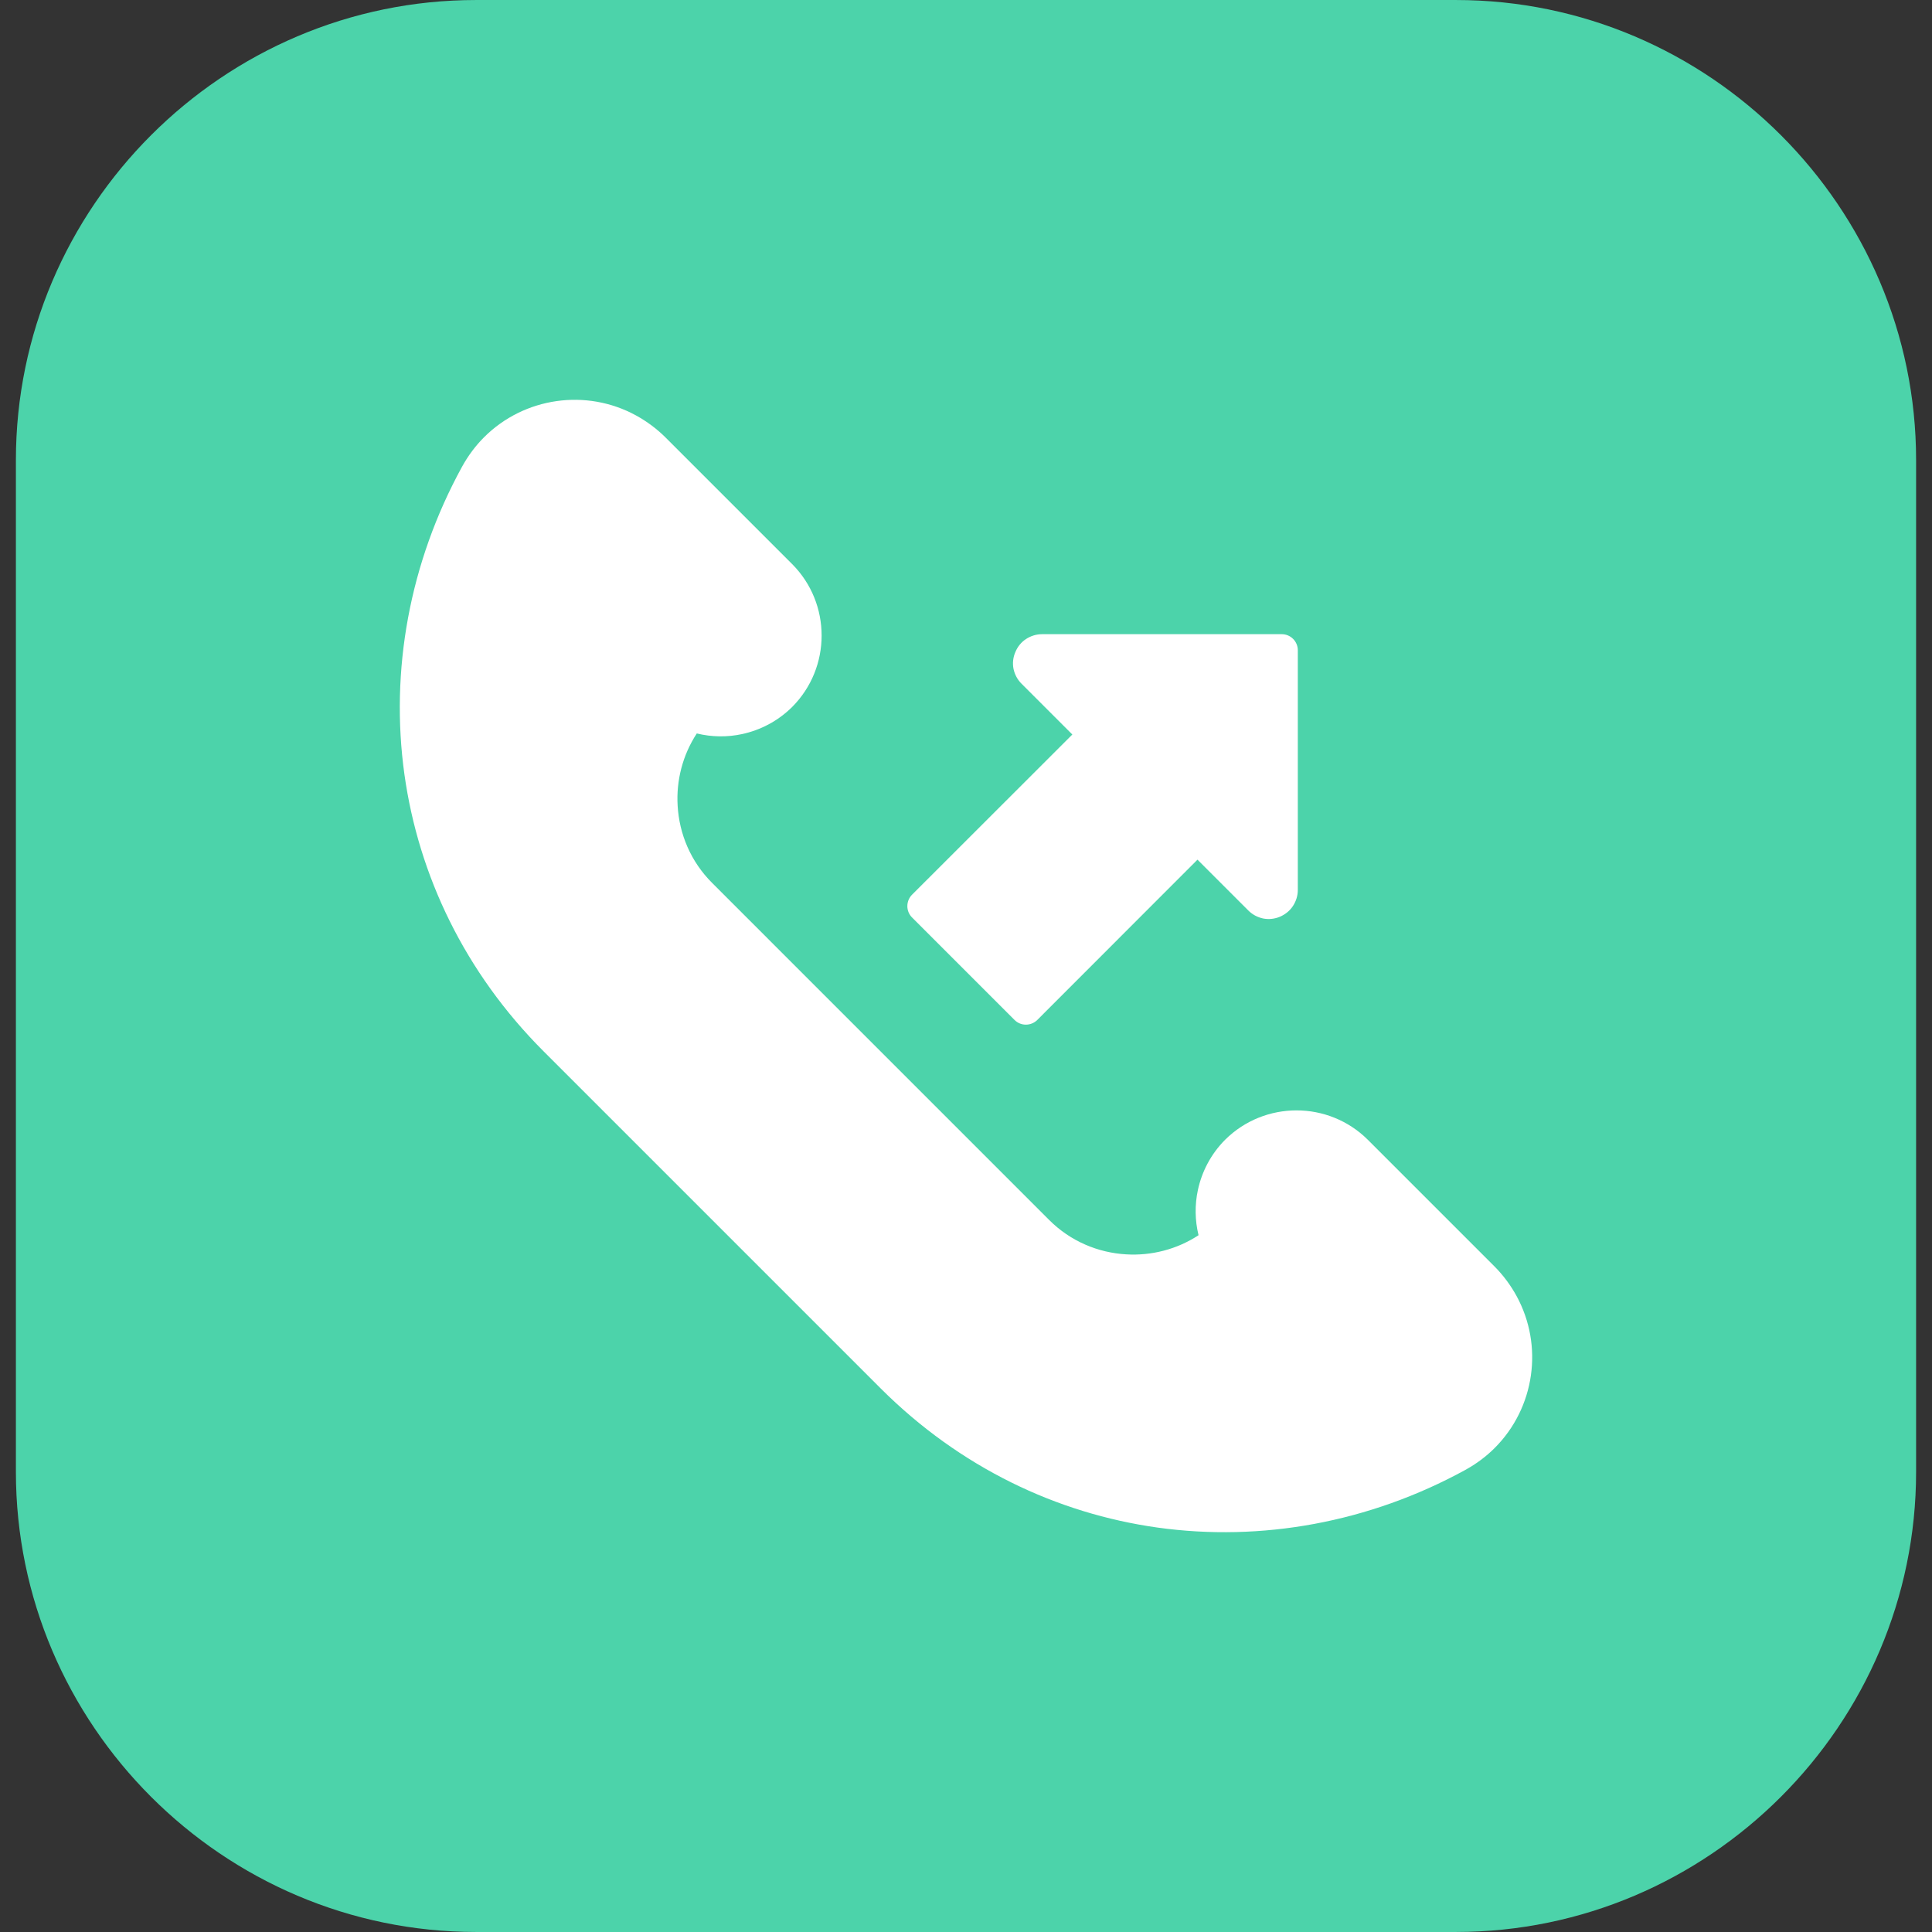
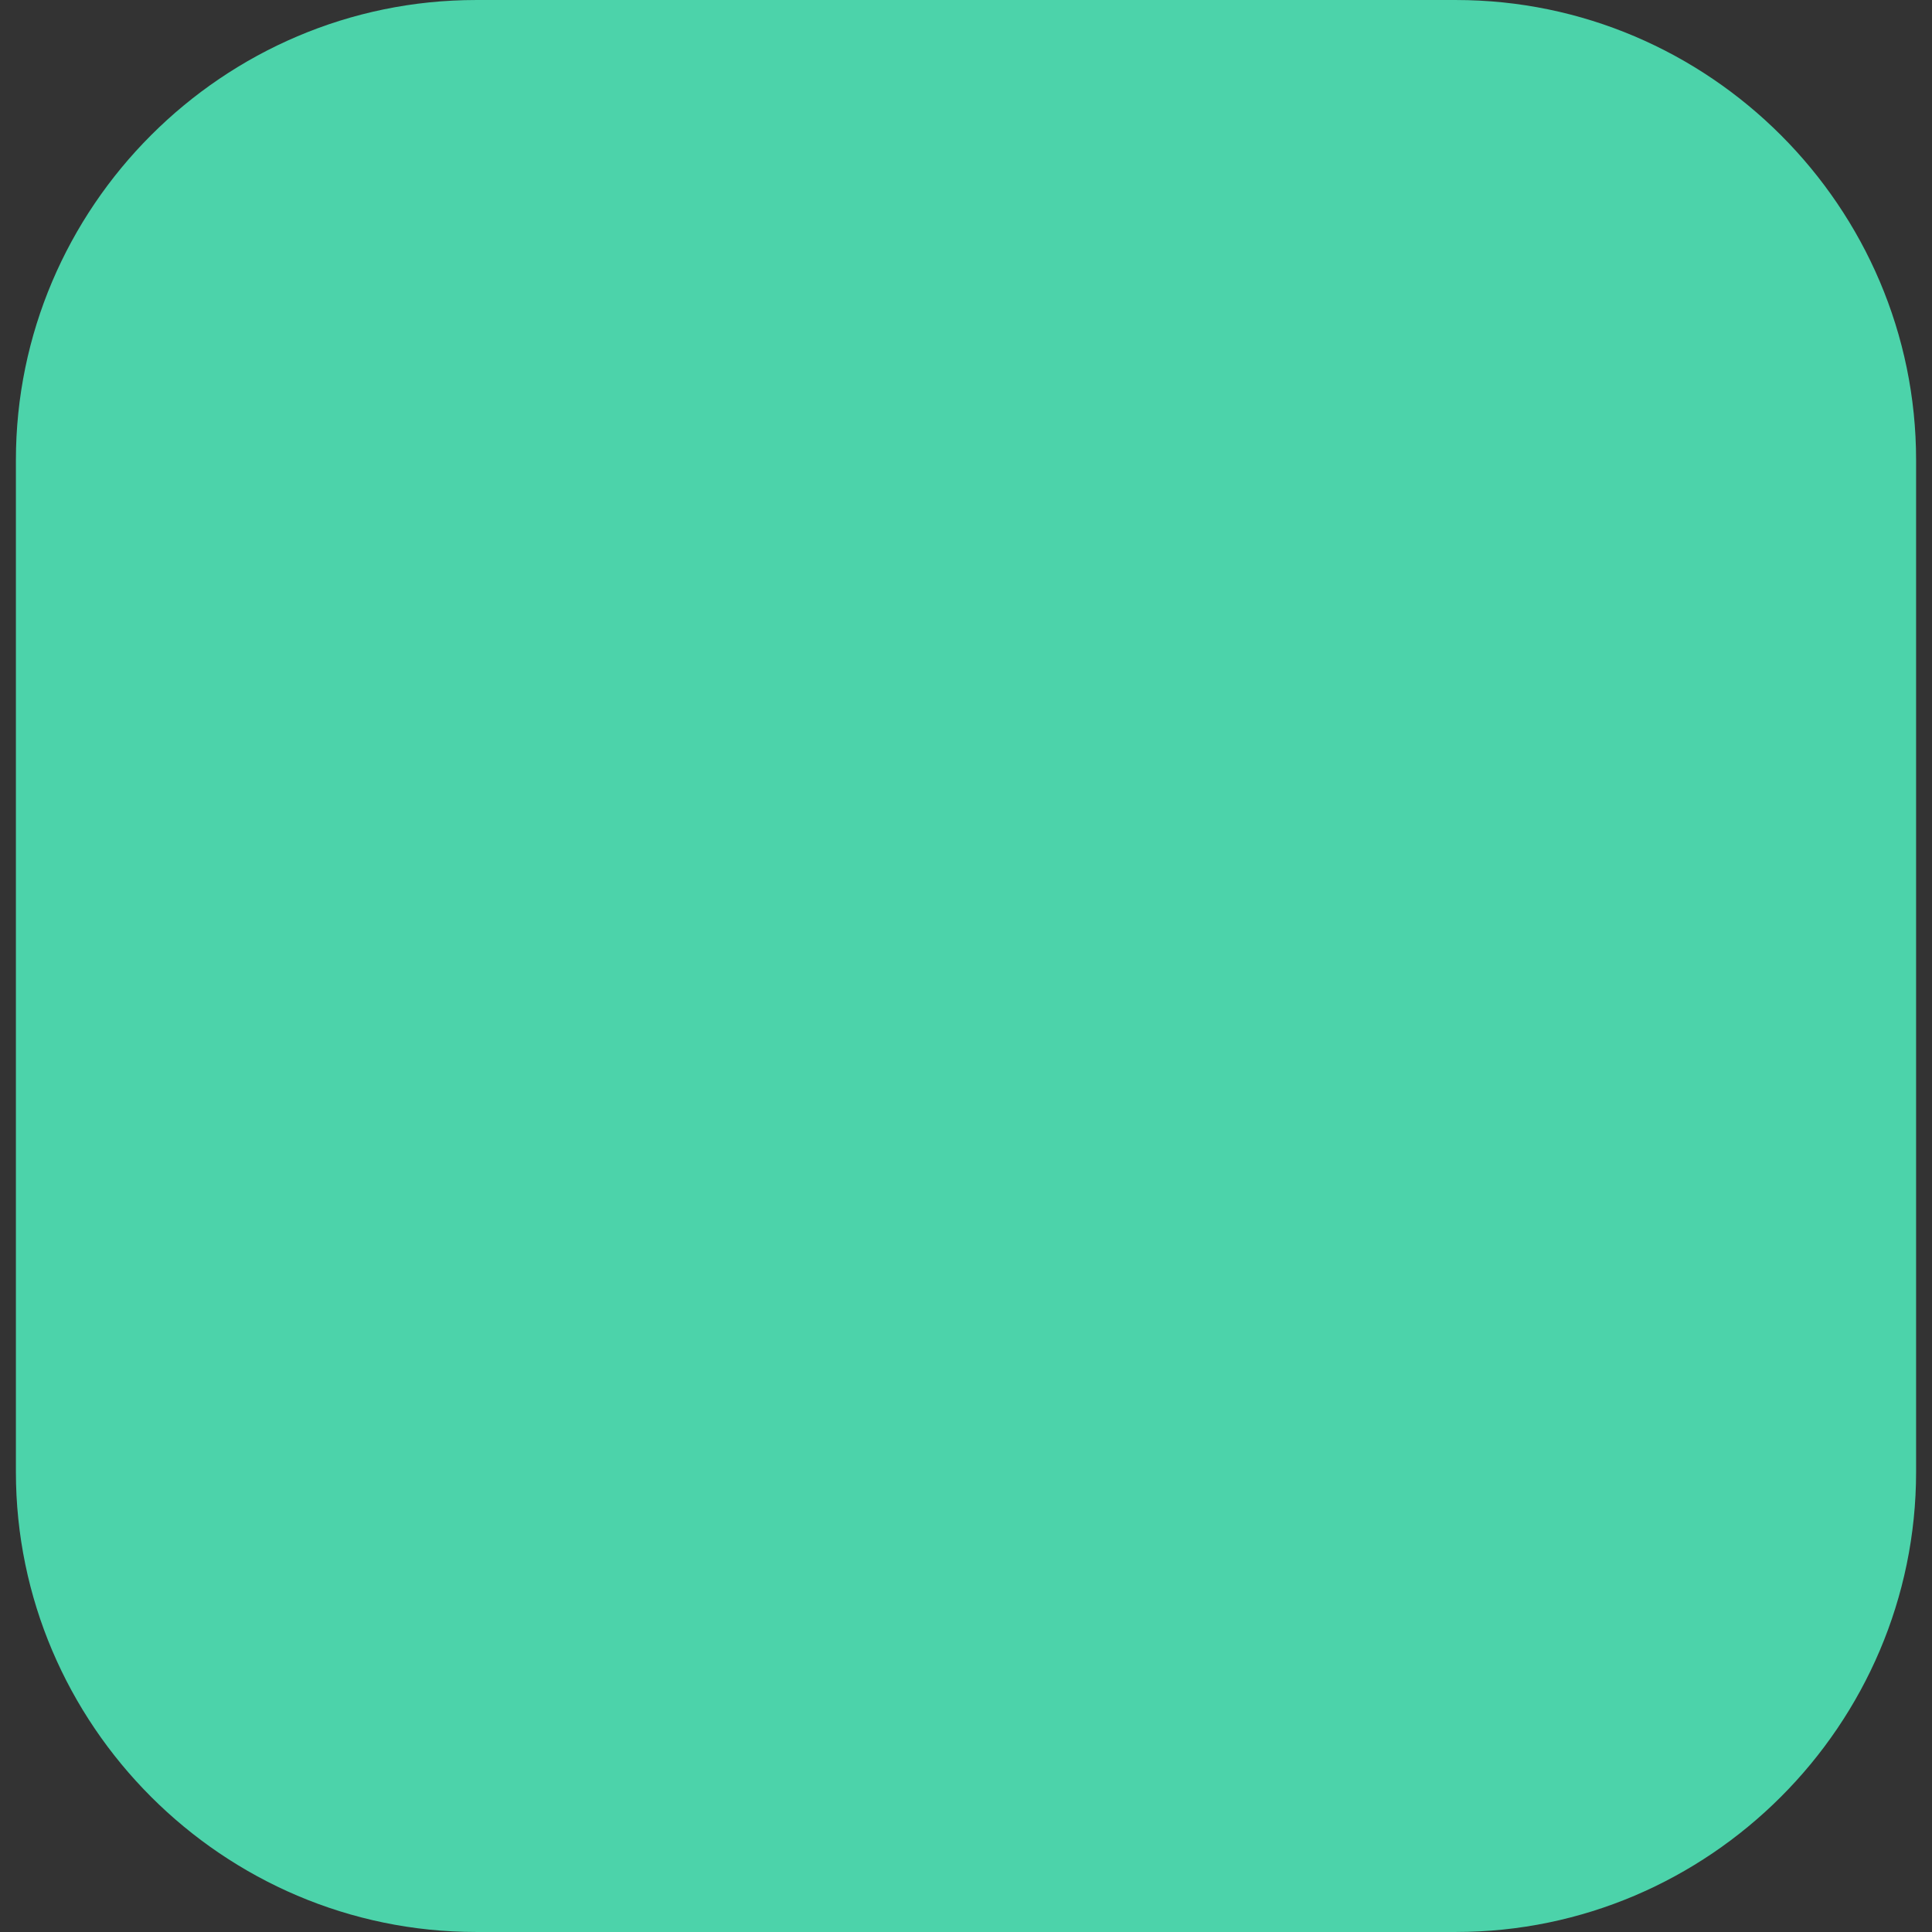
<svg xmlns="http://www.w3.org/2000/svg" id="Layer_1" enable-background="new 0 0 512 512" height="512" viewBox="0 0 512 512" width="512">
  <rect x="0" y="0" width="512" height="512" fill="#333333" stroke="none" />
  <path clip-rule="evenodd" d="m126.159.003h259.682c67.068 0 121.946 54.879 121.946 121.946v268.101c0 67.067-54.879 121.946-121.946 121.946h-259.682c-67.068 0-121.946-54.879-121.946-121.946v-268.101c0-67.067 54.878-121.946 121.946-121.946z" fill="#4cd3aa" fill-rule="evenodd" />
-   <path d="m233.355 367.908-89.263-89.263c-21.005-21.004-33.165-46.743-36.907-73.36-3.855-27.609 1.361-56.183 15.222-81.524 1.644-3.005 3.628-5.641 5.868-7.88 5.301-5.301 12.076-8.561 19.191-9.581 7.087-1.021 14.513.198 21.09 3.798 2.835 1.559 5.499 3.515 7.88 5.896l33.506 33.505c5.187 5.216 7.795 12.047 7.795 18.936 0 6.86-2.608 13.691-7.795 18.907-3.77 3.742-8.419 6.151-13.294 7.2-3.94.851-8.05.794-11.991-.17-3.77 5.754-5.471 12.501-5.074 19.162.425 7.455 3.458 14.797 9.156 20.466l89.261 89.263c5.669 5.697 13.011 8.73 20.466 9.156 6.661.397 13.408-1.304 19.162-5.074-.964-3.94-1.02-8.05-.17-11.99 1.049-4.876 3.458-9.524 7.2-13.294 5.216-5.188 12.076-7.795 18.935-7.795s13.691 2.608 18.907 7.795l33.506 33.505c2.381 2.381 4.337 5.045 5.896 7.88 3.6 6.604 4.819 14.003 3.798 21.09-1.02 7.115-4.28 13.89-9.581 19.19-2.239 2.239-4.876 4.224-7.88 5.868-25.342 13.861-53.915 19.077-81.524 15.222-26.617-3.742-52.327-15.903-73.36-36.908zm42.803-199.843h63.524c2.353 0 4.252 1.928 4.252 4.252v63.524c0 1.559-.482 3.033-1.304 4.281-.822 1.247-2.013 2.211-3.458 2.834-1.446.595-2.976.737-4.422.454-1.474-.312-2.835-1.021-3.94-2.126l-13.465-13.465-42.463 42.492c-1.672 1.644-4.365 1.644-6.009 0l-27.184-27.185c-1.644-1.644-1.644-4.337 0-6.009l42.491-42.463-13.465-13.465c-1.106-1.105-1.814-2.466-2.126-3.94-.283-1.446-.142-2.977.482-4.422.595-1.445 1.559-2.636 2.806-3.458 1.248-.822 2.722-1.304 4.281-1.304z" fill="#fff" />
</svg>